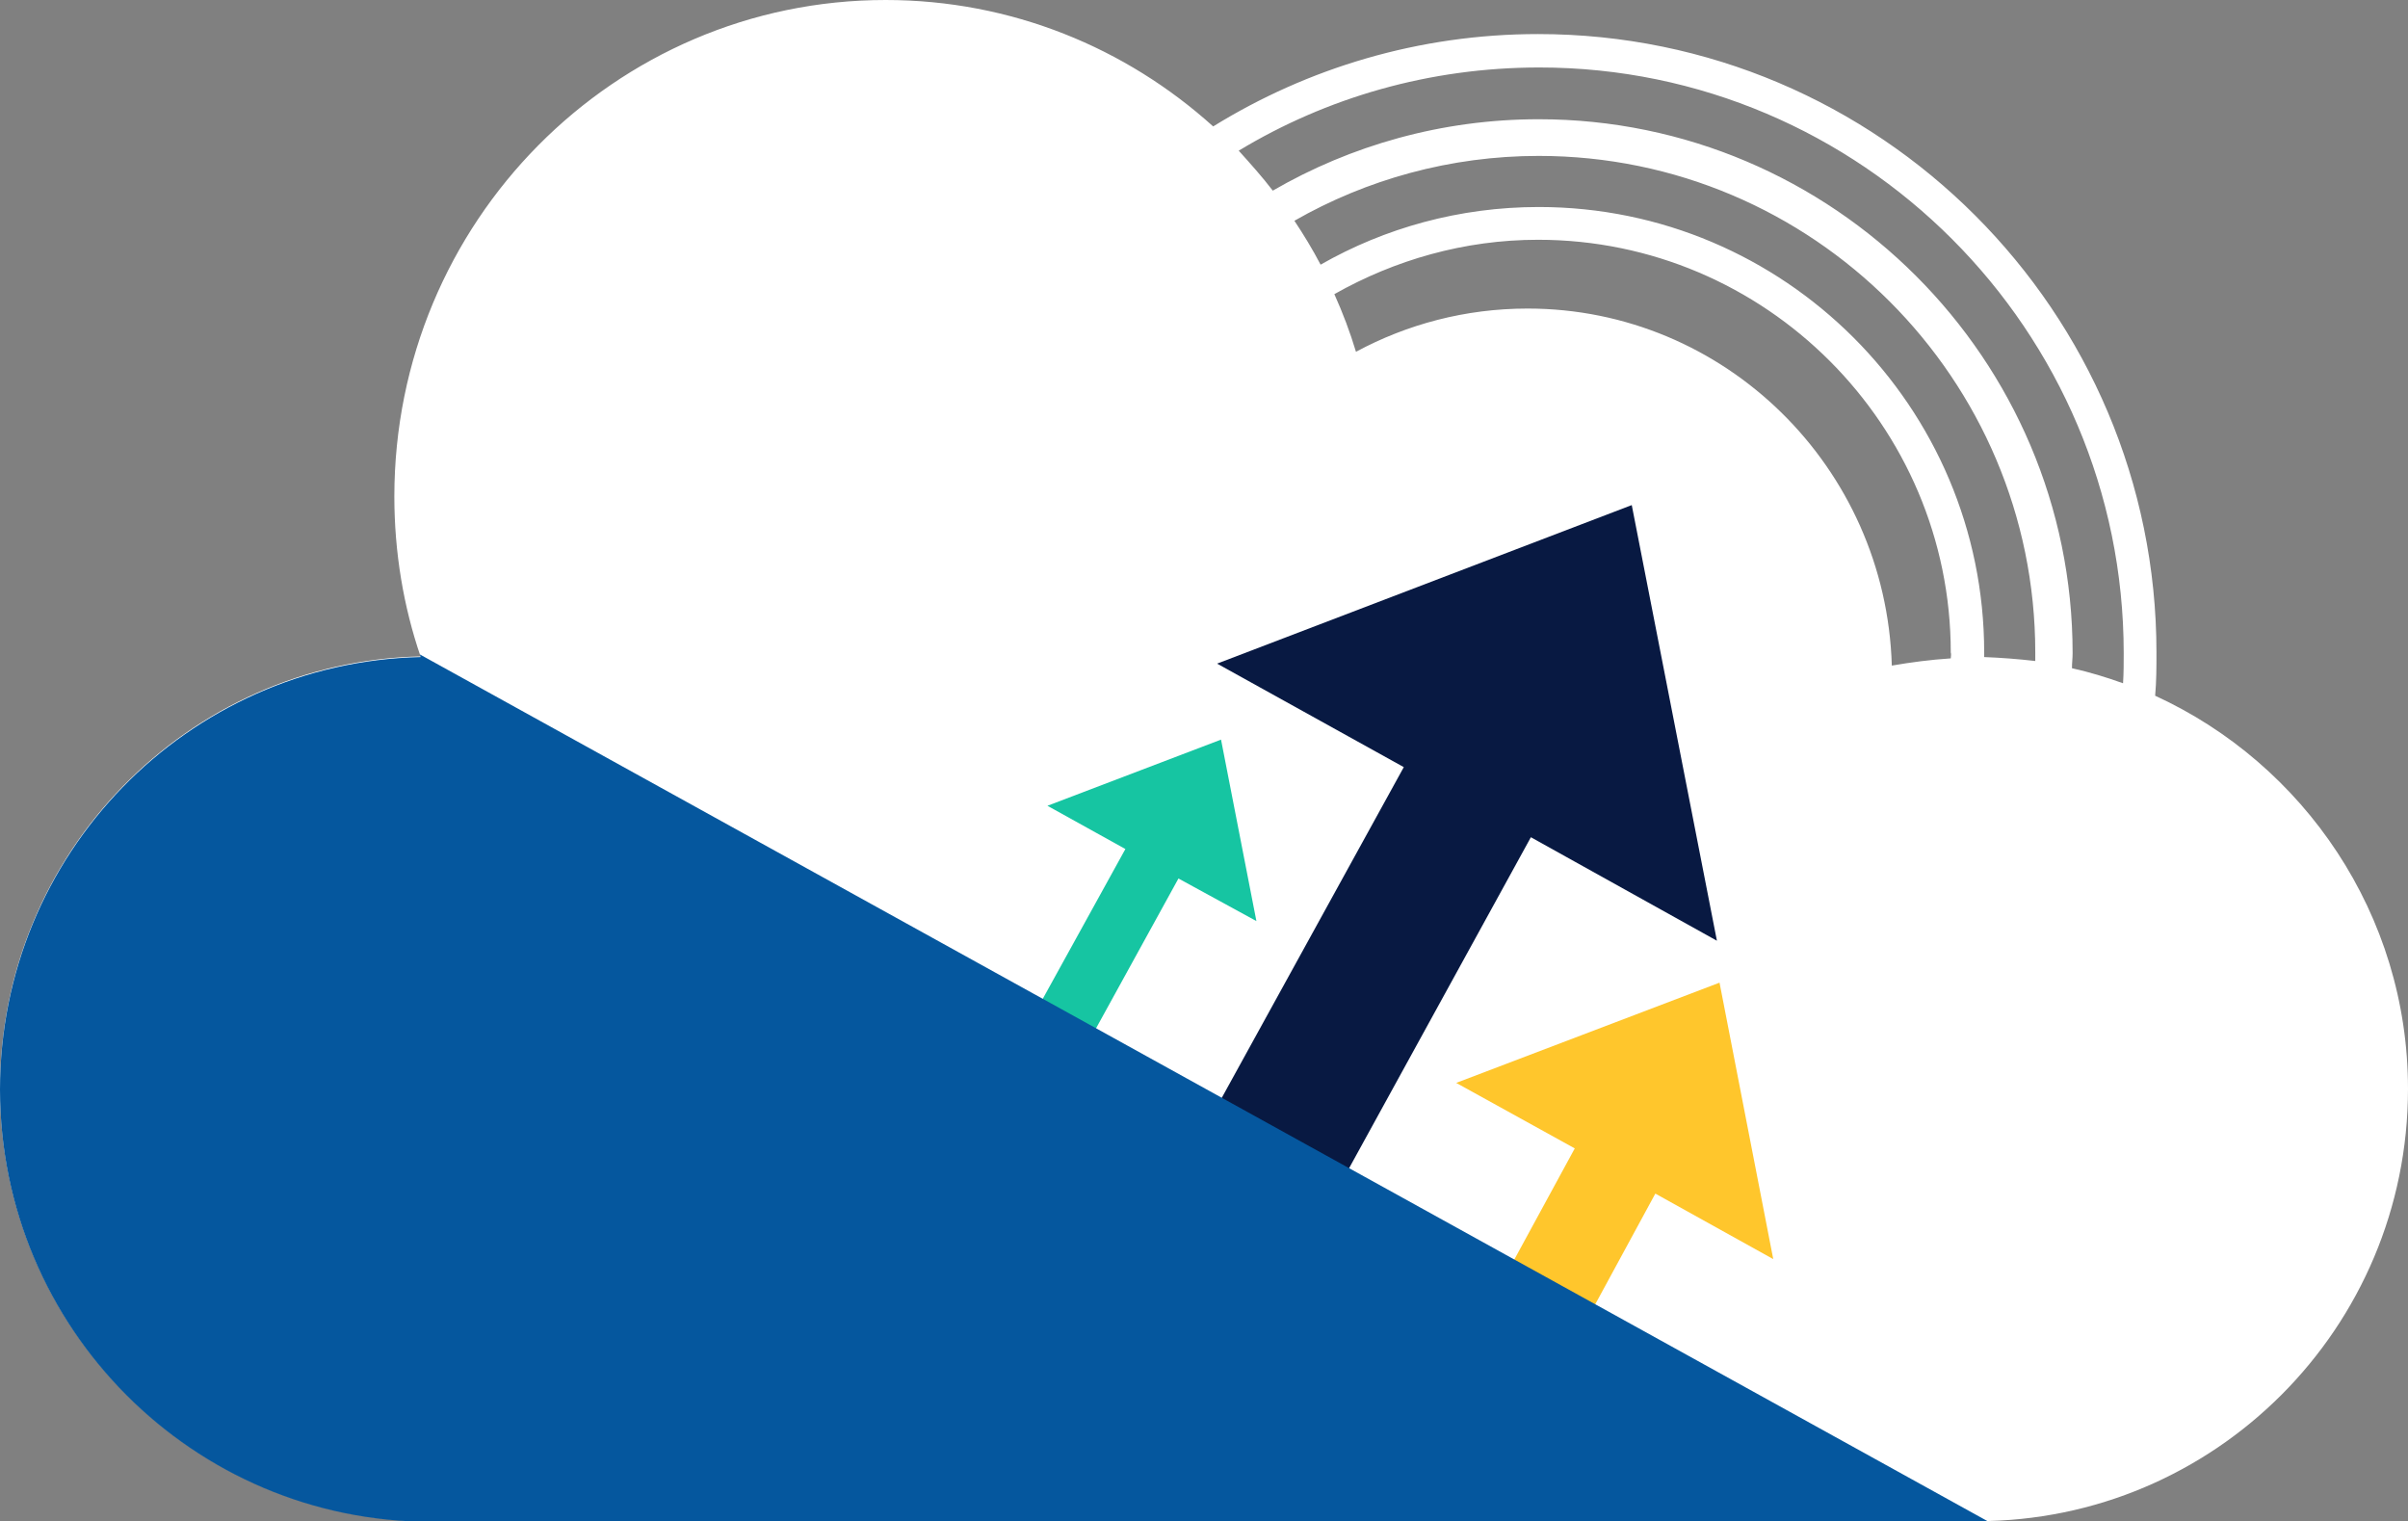
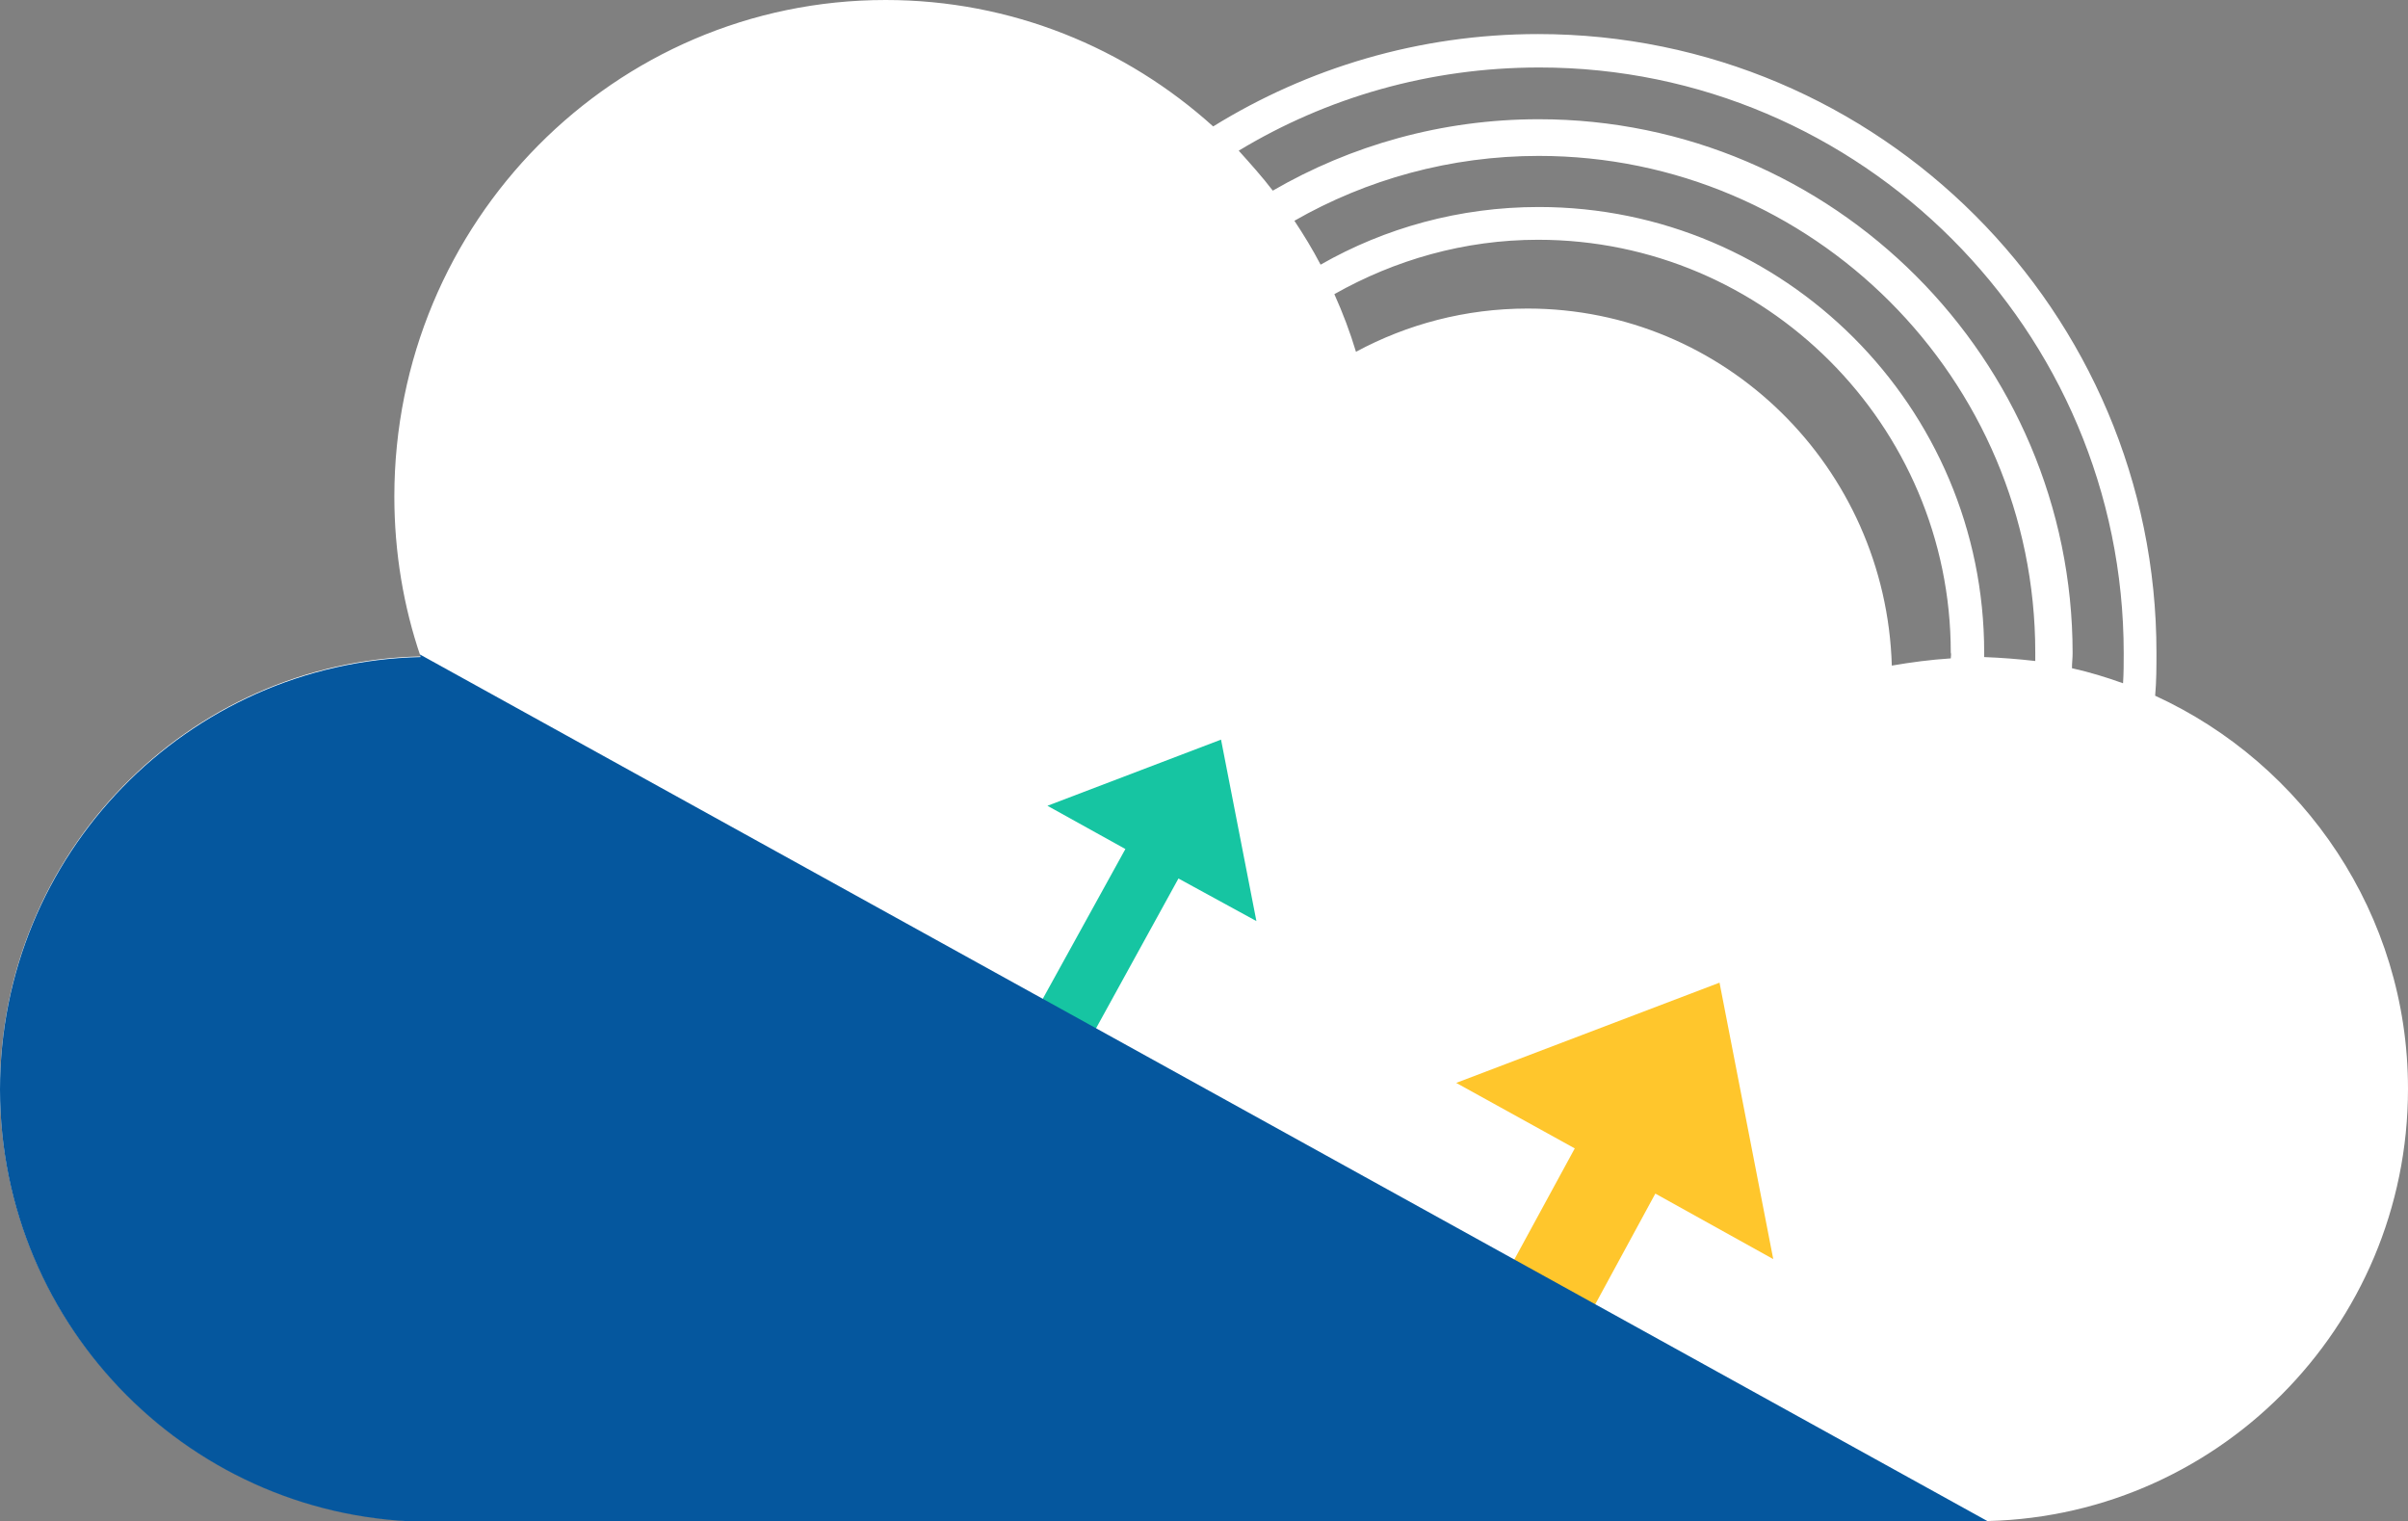
<svg xmlns="http://www.w3.org/2000/svg" version="1.1" id="Layer_1" x="0px" y="0px" viewBox="0 0 367.6 232.2" style="enable-background:new 0 0 367.6 232.2;" xml:space="preserve">
  <rect x="0" y="0" width="367.6" height="232.2" fill="#808080" stroke="none" />
  <style type="text/css">
	.st0{fill:#FFFFFF;}
	.st1{fill:#16C5A2;}
	.st2{fill:#081942;}
	.st3{fill:#FFC62C;}
	.st4{fill:#05579e;}
</style>
  <path class="st0" d="M329,106.2c0.2-2.2,0.2-4.4,0.2-6.6c0-52-42.3-94.4-94.4-94.4c-18.2,0-35.2,5.2-49.6,14.1  C171.9,7.3,154.4,0,135.2,0c-41.4,0-75,33.9-75,75.8c0,8.5,1.4,16.8,4,24.4C28.6,101,0,130.3,0,166.2c0,36.4,29.5,66,65.8,66h236  c36.3,0,65.8-29.5,65.8-66C367.6,139.6,351.7,116.6,329,106.2z M324.2,99.7c0,1.5,0,3.1-0.1,4.6c-2.5-0.9-5.1-1.7-7.8-2.3  c0-0.8,0.1-1.5,0.1-2.3c0-44.9-36.6-81.5-81.5-81.5c-14.8,0-28.7,4-40.6,10.9c-1.6-2.1-3.4-4.1-5.2-6.1  c13.4-8.1,29.1-12.7,45.9-12.7C284.1,10.3,324.2,50.4,324.2,99.7z M310.7,100.9c-2.6-0.3-5.2-0.5-7.8-0.6c0-0.2,0-0.5,0-0.7  c0-37.5-30.5-68-68-68c-12.1,0-23.5,3.2-33.3,8.8c-1.2-2.3-2.6-4.6-4-6.7c11-6.3,23.8-9.9,37.3-9.9c41.8,0,75.8,34,75.8,75.8  C310.7,100.1,310.7,100.5,310.7,100.9z M297.8,100.5c-3.1,0.2-6.1,0.6-9,1.1c-0.9-30.3-25.5-54.5-55.6-54.5  c-9.5,0-18.4,2.4-26.2,6.6c-0.9-3-2-5.9-3.3-8.8c9.2-5.2,19.8-8.3,31.1-8.3c34.7,0,63,28.3,63,63  C297.9,99.9,297.8,100.2,297.8,100.5z" />
  <g>
    <polygon class="st1" points="136,194.5 171.8,129.6 159.9,123 186.4,112.9 191.8,140.6 179.9,134.1 144.2,199  " />
  </g>
  <g>
-     <polygon class="st2" points="168.5,200.3 214.3,117.1 185.8,101.3 249.1,77.1 262.1,143.6 233.7,127.8 188,211  " />
-   </g>
+     </g>
  <g>
    <polygon class="st3" points="218.8,215 240.4,175.3 222.3,165.3 262.5,150 270.7,192.2 252.7,182.2 231.2,221.8  " />
  </g>
  <path class="st4" d="M64.1,99.9c0,0.1,0.1,0.3,0.1,0.4C28.6,101.1,0,130.4,0,166.3c0,36.4,29.5,66,65.8,66h236c0.6,0,1.2,0,1.8,0  L64.1,99.9z" />
</svg>